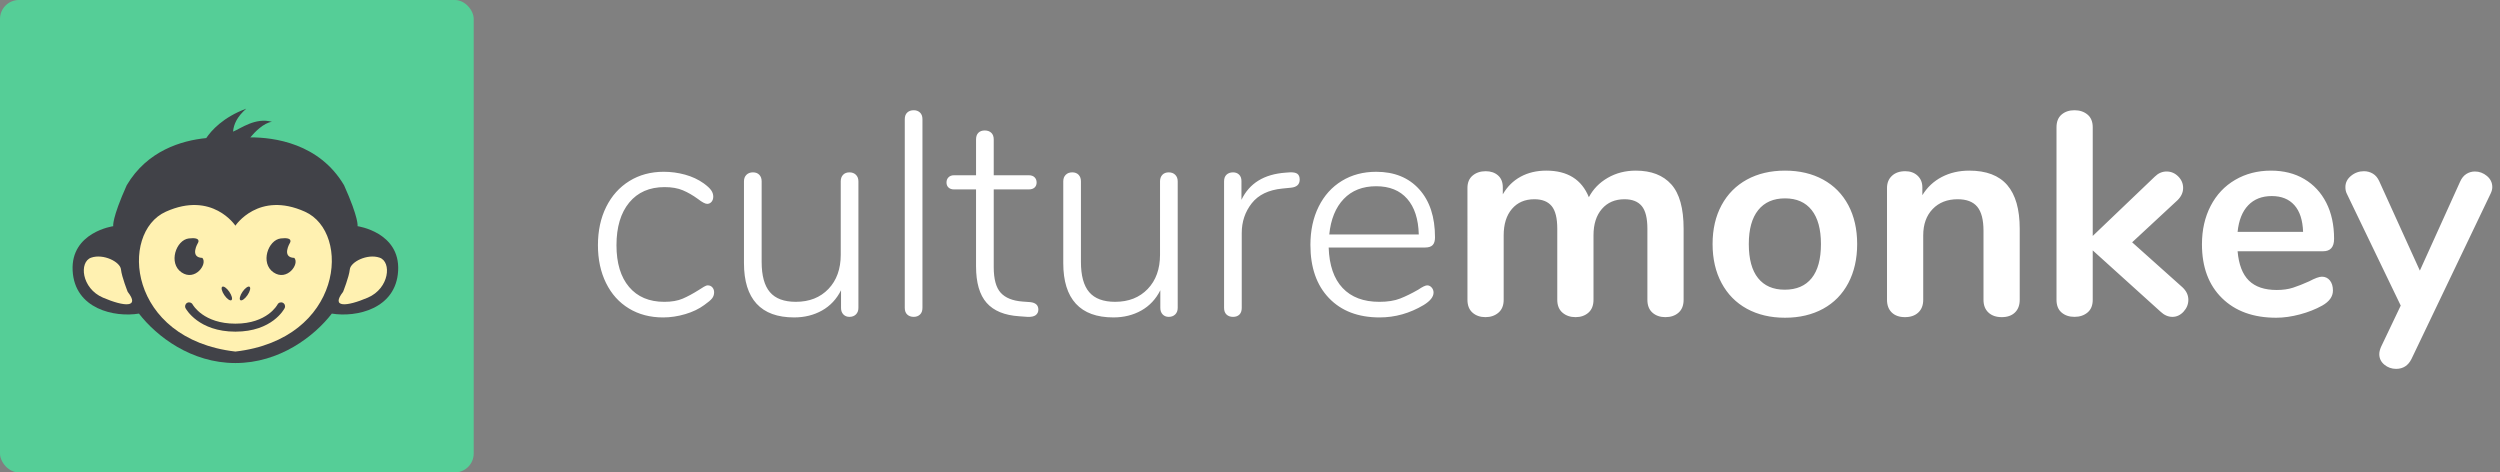
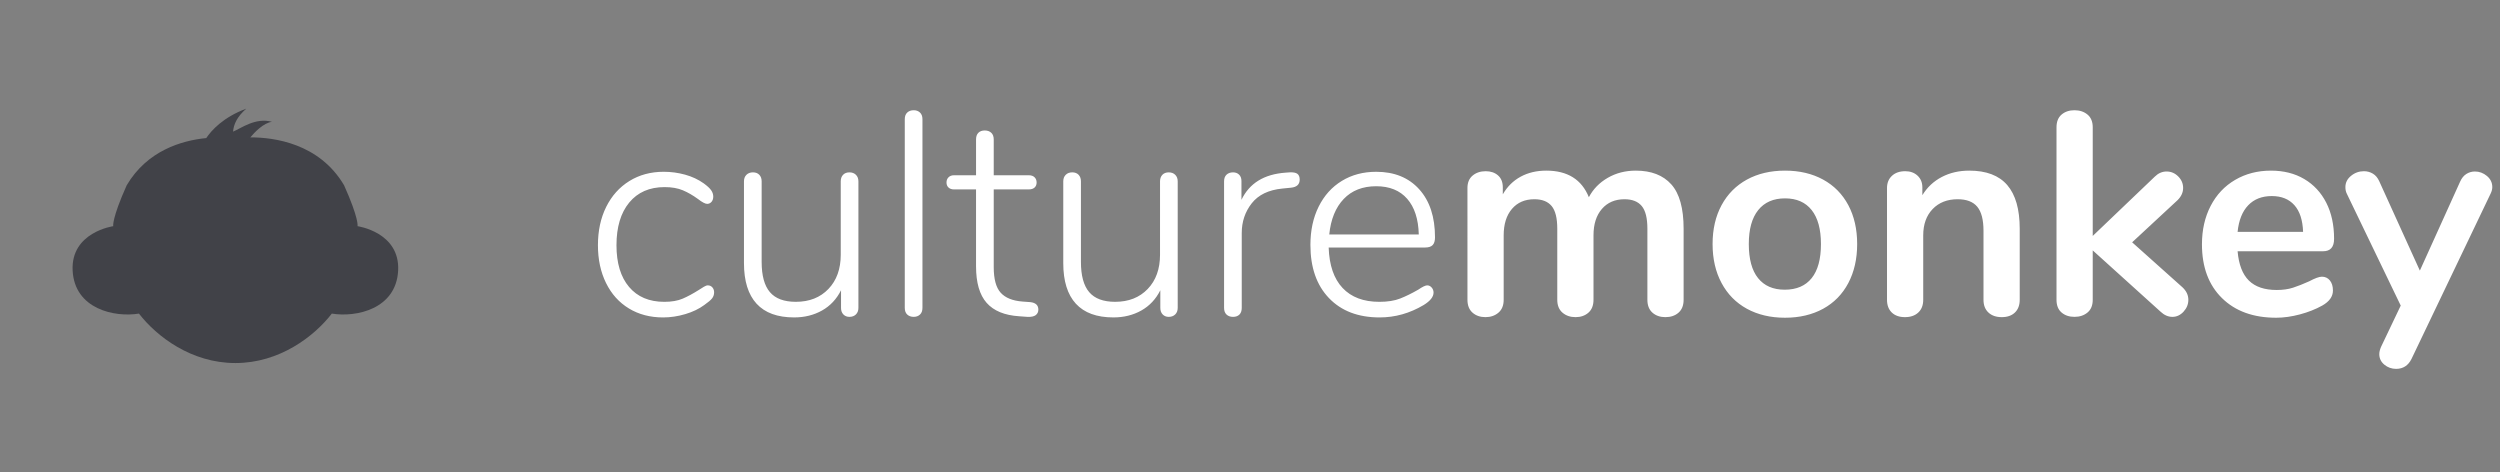
<svg xmlns="http://www.w3.org/2000/svg" width="254" height="48" viewBox="0 0 254 48">
  <rect x="0" y="0" width="254" height="48" fill="#808080" stroke="none" />
  <g fill="none" fill-rule="evenodd">
-     <rect width="48.128" height="48" fill="#55CE97" fill-rule="nonzero" rx="1.924" />
    <g>
      <path fill="#414248" d="M33.231 16.457c-.203 3.907-4.263 4.77-6.736 4.364-1.811 2.334-5.322 5.024-9.8 5.024-4.476 0-7.987-2.69-9.798-5.024-2.473.406-6.533-.457-6.737-4.364-.203-3.907 4.122-4.516 4.122-4.516s-.153-.76 1.373-4.16c2.082-3.522 5.579-4.545 8.08-4.793C14.248 2.225 15.432.88 17.799 0c-.916.812-1.272 1.555-1.341 2.335.763-.305 2.273-1.472 3.952-.999-.867.112-1.773 1.074-2.196 1.581 2.385-.004 6.995.589 9.522 4.863 1.527 3.4 1.374 4.161 1.374 4.161s4.325.61 4.121 4.516" transform="translate(7.22 11.04)" />
-       <path fill="#FFF1B1" d="M16.696 24.678C27.635 23.409 28.499 12.6 23.768 10.47c-4.732-2.132-7.072 1.42-7.072 1.42s-2.34-3.552-7.072-1.42c-4.732 2.13-3.867 12.939 7.072 14.208" transform="translate(7.22 11.04)" />
-       <path fill="#FFF1B1" d="M5.757 18.614s-.61-1.522-.687-2.284c-.076-.76-1.78-1.623-3.027-1.192-1.247.431-.992 3.12 1.196 4.06 2.187.938 3.79 1.04 2.518-.584M27.635 18.614s.61-1.522.686-2.284c.077-.76 1.781-1.623 3.028-1.192 1.246.431.992 3.12-1.196 4.06-2.188.938-3.79 1.04-2.518-.584" transform="translate(7.22 11.04)" />
-       <path fill="#414248" d="M16.696 22.656c-3.74 0-5.01-2.282-5.062-2.379-.106-.198-.032-.444.166-.55.198-.105.444-.032.55.165.046.082 1.12 1.952 4.346 1.952 3.251 0 4.267-1.923 4.277-1.942.102-.2.347-.28.547-.179.2.102.28.346.179.546-.05.097-1.257 2.387-5.003 2.387M12.905 13.616s-.915 1.497.433 1.547c.56.61-.738 2.41-2.112 1.472-1.373-.939-.56-3.298.738-3.45 1.298-.153.941.43.941.43M22.249 13.616s-.916 1.497.432 1.547c.56.61-.737 2.41-2.111 1.472-1.374-.939-.56-3.298.738-3.45 1.297-.153.94.43.94.43M16.078 18.605c.258.376.354.758.215.852-.14.095-.461-.133-.719-.509-.257-.376-.353-.757-.214-.852.14-.095.46.133.718.509M17.419 18.605c-.258.376-.354.758-.215.852.14.095.461-.133.719-.509.257-.376.353-.757.214-.852-.14-.095-.46.133-.718.509" transform="translate(7.22 11.04)" />
    </g>
    <g fill="#fff">
      <path d="M3.15 20.141c-1.001-.606-1.776-1.468-2.326-2.584C.274 16.442 0 15.16 0 13.711c0-1.468.28-2.764.839-3.89.56-1.125 1.344-2.001 2.355-2.628 1.01-.626 2.173-.94 3.489-.94.745 0 1.471.099 2.178.294.707.196 1.334.49 1.884.881.353.255.604.485.75.69.148.206.222.426.222.66 0 .216-.06.392-.177.53-.118.136-.265.205-.442.205-.196 0-.51-.166-.942-.5-.51-.371-1.02-.665-1.53-.88-.511-.215-1.13-.323-1.855-.323-1.53 0-2.728.524-3.592 1.57-.863 1.048-1.295 2.492-1.295 4.331 0 1.82.427 3.235 1.28 4.243.854 1.008 2.047 1.512 3.577 1.512.746 0 1.37-.107 1.87-.323.5-.215 1.045-.509 1.634-.88.176-.118.348-.226.515-.324.166-.098.299-.147.397-.147.196 0 .353.07.471.206.118.137.177.304.177.499 0 .235-.07.44-.206.617-.138.176-.403.401-.795.675-.53.392-1.173.7-1.928.925-.756.224-1.507.337-2.252.337-1.315 0-2.473-.303-3.474-.91M26.215 6.562c.166.167.25.387.25.66v12.86c0 .275-.084.495-.25.661-.167.166-.388.25-.663.25-.255 0-.46-.084-.618-.25-.157-.166-.235-.386-.235-.66V18.29c-.452.901-1.095 1.586-1.929 2.056-.834.47-1.78.704-2.84.704-1.688 0-2.959-.464-3.813-1.394-.853-.93-1.28-2.305-1.28-4.125v-8.31c0-.273.083-.493.25-.66.167-.166.387-.25.662-.25s.49.084.648.25c.157.167.236.387.236.66v8.192c0 1.39.28 2.413.839 3.068.559.656 1.437.984 2.634.984 1.374 0 2.478-.435 3.312-1.307.834-.87 1.251-2.03 1.251-3.479V7.223c0-.274.078-.494.236-.661.157-.166.372-.25.647-.25s.496.084.663.25M31.425 20.758c-.167-.157-.25-.382-.25-.676V.91c0-.293.083-.518.25-.675.167-.157.388-.235.663-.235.254 0 .466.078.633.235.166.157.25.382.25.675v19.172c0 .294-.084.52-.25.676-.167.156-.379.235-.633.235-.275 0-.496-.079-.663-.235M44.746 20.259c0 .234-.089.42-.265.557-.177.137-.462.196-.854.177l-.824-.06c-1.492-.097-2.596-.552-3.312-1.364-.717-.812-1.075-2.05-1.075-3.714v-7.81H36.18c-.235 0-.422-.064-.56-.191-.137-.127-.205-.298-.205-.514 0-.215.068-.391.206-.528.137-.137.324-.206.56-.206h2.236v-3.64c0-.294.079-.519.236-.676.157-.156.373-.235.648-.235.274 0 .495.079.662.235.166.157.25.382.25.675v3.641h3.562c.255 0 .451.069.589.206.137.137.206.313.206.528 0 .216-.069.387-.206.514-.138.127-.334.19-.589.19h-3.562v7.899c0 1.214.236 2.08.707 2.598.47.519 1.207.818 2.208.896l.794.058c.55.059.825.314.825.764M58.655 6.562c.167.167.25.387.25.66v12.86c0 .275-.083.495-.25.661-.167.166-.387.25-.662.25-.255 0-.461-.084-.618-.25-.158-.166-.236-.386-.236-.66V18.29c-.451.901-1.094 1.586-1.928 2.056-.834.47-1.781.704-2.84.704-1.689 0-2.96-.464-3.813-1.394-.854-.93-1.28-2.305-1.28-4.125v-8.31c0-.273.083-.493.25-.66.166-.166.387-.25.662-.25s.49.084.648.25c.156.167.235.387.235.66v8.192c0 1.39.28 2.413.839 3.068.56.656 1.437.984 2.635.984 1.373 0 2.477-.435 3.312-1.307.834-.87 1.25-2.03 1.25-3.479V7.223c0-.274.079-.494.236-.661.157-.166.373-.25.648-.25s.495.084.662.25M71.063 6.46c.157.117.236.313.236.586 0 .49-.294.764-.883.823l-.883.088c-1.394.137-2.429.636-3.106 1.497-.677.862-1.016 1.87-1.016 3.024v7.604c0 .294-.078.52-.235.676-.158.156-.373.235-.648.235s-.496-.079-.662-.235c-.167-.157-.25-.382-.25-.676V7.222c0-.293.083-.518.25-.675.166-.156.387-.235.662-.235.255 0 .461.079.618.235.157.157.236.372.236.646v1.909c.804-1.683 2.296-2.603 4.474-2.76l.413-.03c.372-.019.637.03.794.147M75.773 9.014c-.824.861-1.315 2.065-1.471 3.61h9.096c-.04-1.565-.432-2.774-1.177-3.625-.747-.852-1.796-1.277-3.15-1.277-1.374 0-2.473.43-3.298 1.292m8.935 8.999c.127.146.191.318.191.513 0 .431-.334.852-1 1.263-1.414.842-2.905 1.262-4.475 1.262-2.179 0-3.896-.655-5.152-1.967-1.256-1.31-1.884-3.112-1.884-5.402 0-1.468.28-2.765.839-3.89.56-1.126 1.344-1.997 2.355-2.613 1.01-.617 2.174-.925 3.489-.925 1.844 0 3.301.592 4.371 1.776 1.07 1.185 1.605 2.814 1.605 4.889 0 .352-.079.612-.236.778-.157.166-.412.25-.765.25h-9.803c.059 1.8.53 3.17 1.413 4.11.883.94 2.129 1.409 3.738 1.409.844 0 1.55-.112 2.12-.338.569-.225 1.178-.523 1.825-.895.432-.294.736-.44.913-.44.176 0 .328.073.456.22M109.053 7.53c.834.93 1.252 2.433 1.252 4.508v7.222c0 .568-.173 1.004-.516 1.307-.343.303-.79.455-1.34.455-.529 0-.966-.152-1.31-.455-.343-.303-.514-.739-.514-1.307v-7.222c0-1.077-.192-1.845-.574-2.305-.383-.46-.967-.69-1.752-.69-.962 0-1.727.328-2.296.984-.57.656-.854 1.551-.854 2.686v6.547c0 .568-.172 1.004-.515 1.307-.344.303-.78.455-1.31.455s-.972-.152-1.325-.455c-.353-.303-.53-.739-.53-1.307v-7.222c0-1.077-.191-1.845-.574-2.305-.382-.46-.967-.69-1.751-.69-.962 0-1.723.328-2.282.984-.56.656-.839 1.551-.839 2.686v6.547c0 .568-.176 1.004-.53 1.307-.353.303-.795.455-1.324.455-.53 0-.967-.152-1.31-.455-.344-.303-.516-.739-.516-1.307V7.898c0-.548.177-.969.53-1.263.353-.293.795-.44 1.325-.44.51 0 .927.142 1.251.426.324.284.486.69.486 1.218v.705c.451-.783 1.055-1.38 1.81-1.791.756-.411 1.624-.617 2.606-.617 2.158 0 3.6.9 4.327 2.701.432-.822 1.07-1.477 1.914-1.967.843-.489 1.795-.734 2.855-.734 1.57 0 2.772.465 3.606 1.395M123.316 17.058c.628-.782.942-1.937.942-3.464 0-1.507-.314-2.657-.942-3.45-.628-.793-1.53-1.19-2.708-1.19-1.178 0-2.086.397-2.723 1.19-.638.793-.957 1.943-.957 3.45 0 1.527.313 2.682.942 3.464.628.783 1.53 1.175 2.708 1.175 1.197 0 2.11-.392 2.738-1.175m-6.58 3.113c-1.109-.607-1.967-1.478-2.575-2.614-.61-1.134-.913-2.456-.913-3.963 0-1.507.304-2.823.913-3.95.608-1.124 1.466-1.99 2.575-2.598 1.109-.606 2.4-.91 3.872-.91 1.471 0 2.762.304 3.87.91 1.11.607 1.963 1.474 2.562 2.599.598 1.126.898 2.442.898 3.949 0 1.507-.3 2.829-.898 3.963-.599 1.136-1.453 2.007-2.561 2.614-1.11.606-2.4.91-3.871.91-1.472 0-2.763-.304-3.872-.91M143.187 7.604c.843.98 1.266 2.457 1.266 4.434v7.222c0 .549-.162.98-.486 1.292-.324.313-.77.47-1.34.47-.569 0-1.02-.157-1.354-.47-.334-.313-.5-.743-.5-1.292v-7.017c0-1.115-.211-1.927-.633-2.437-.422-.508-1.085-.763-1.987-.763-1.06 0-1.91.333-2.547.998-.638.666-.956 1.556-.956 2.672v6.547c0 .549-.167.98-.5 1.292-.335.313-.786.47-1.355.47-.57 0-1.016-.157-1.34-.47-.323-.313-.485-.743-.485-1.292V7.898c0-.509.166-.92.5-1.233.334-.313.785-.47 1.354-.47.51 0 .928.152 1.252.455.323.304.485.7.485 1.19v.792c.49-.802 1.148-1.419 1.973-1.85.824-.43 1.756-.646 2.796-.646 1.727 0 3.013.49 3.857 1.468M161.586 19.26c0 .45-.162.852-.486 1.204-.324.353-.702.529-1.133.529-.432 0-.835-.176-1.207-.529l-6.889-6.224v5.02c0 .568-.177.999-.53 1.292-.353.294-.795.44-1.325.44-.53 0-.967-.146-1.31-.44-.343-.293-.515-.724-.515-1.292V1.732c0-.567.172-.998.515-1.292.343-.293.78-.44 1.31-.44s.972.147 1.325.44c.353.294.53.725.53 1.292v11.04l6.3-6.02c.353-.351.755-.528 1.207-.528.451 0 .843.167 1.177.5.334.333.5.724.5 1.174 0 .45-.186.861-.559 1.233l-4.621 4.287 5.122 4.58c.392.372.589.793.589 1.262M167.665 9.66c-.599.626-.957 1.526-1.075 2.7h6.654c-.04-1.193-.334-2.099-.884-2.715-.55-.617-1.315-.925-2.296-.925-1 0-1.8.313-2.399.94m8.302 7.633c.206.255.309.598.309 1.028 0 .607-.364 1.116-1.09 1.527-.667.372-1.423.67-2.266.895-.844.225-1.649.338-2.414.338-2.316 0-4.151-.665-5.505-1.997-1.354-1.33-2.032-3.151-2.032-5.46 0-1.469.295-2.77.884-3.906.588-1.135 1.417-2.016 2.487-2.642 1.07-.626 2.282-.94 3.636-.94 1.295 0 2.424.284 3.385.852.962.568 1.708 1.37 2.238 2.407.53 1.038.794 2.261.794 3.67 0 .842-.373 1.263-1.118 1.263h-8.685c.118 1.35.5 2.344 1.149 2.98.647.636 1.59.954 2.826.954.628 0 1.182-.078 1.663-.235.48-.156 1.025-.371 1.634-.646.589-.313 1.02-.47 1.295-.47.334 0 .604.128.81.382M189.832 6.474c.265-.166.554-.25.869-.25.45 0 .858.152 1.221.455.363.304.545.68.545 1.13 0 .216-.06.441-.177.676l-8.037 16.794c-.333.665-.853.998-1.56.998-.451 0-.849-.142-1.192-.425-.344-.284-.515-.642-.515-1.072 0-.215.059-.46.176-.734l2.002-4.198-5.475-11.363c-.099-.195-.147-.42-.147-.675 0-.45.19-.832.574-1.145.382-.313.819-.47 1.31-.47.333 0 .637.084.912.25.275.166.49.425.648.778l4.121 9.072 4.092-9.043c.157-.352.368-.611.633-.778" transform="translate(60.75 11.2)" />
    </g>
  </g>
</svg>